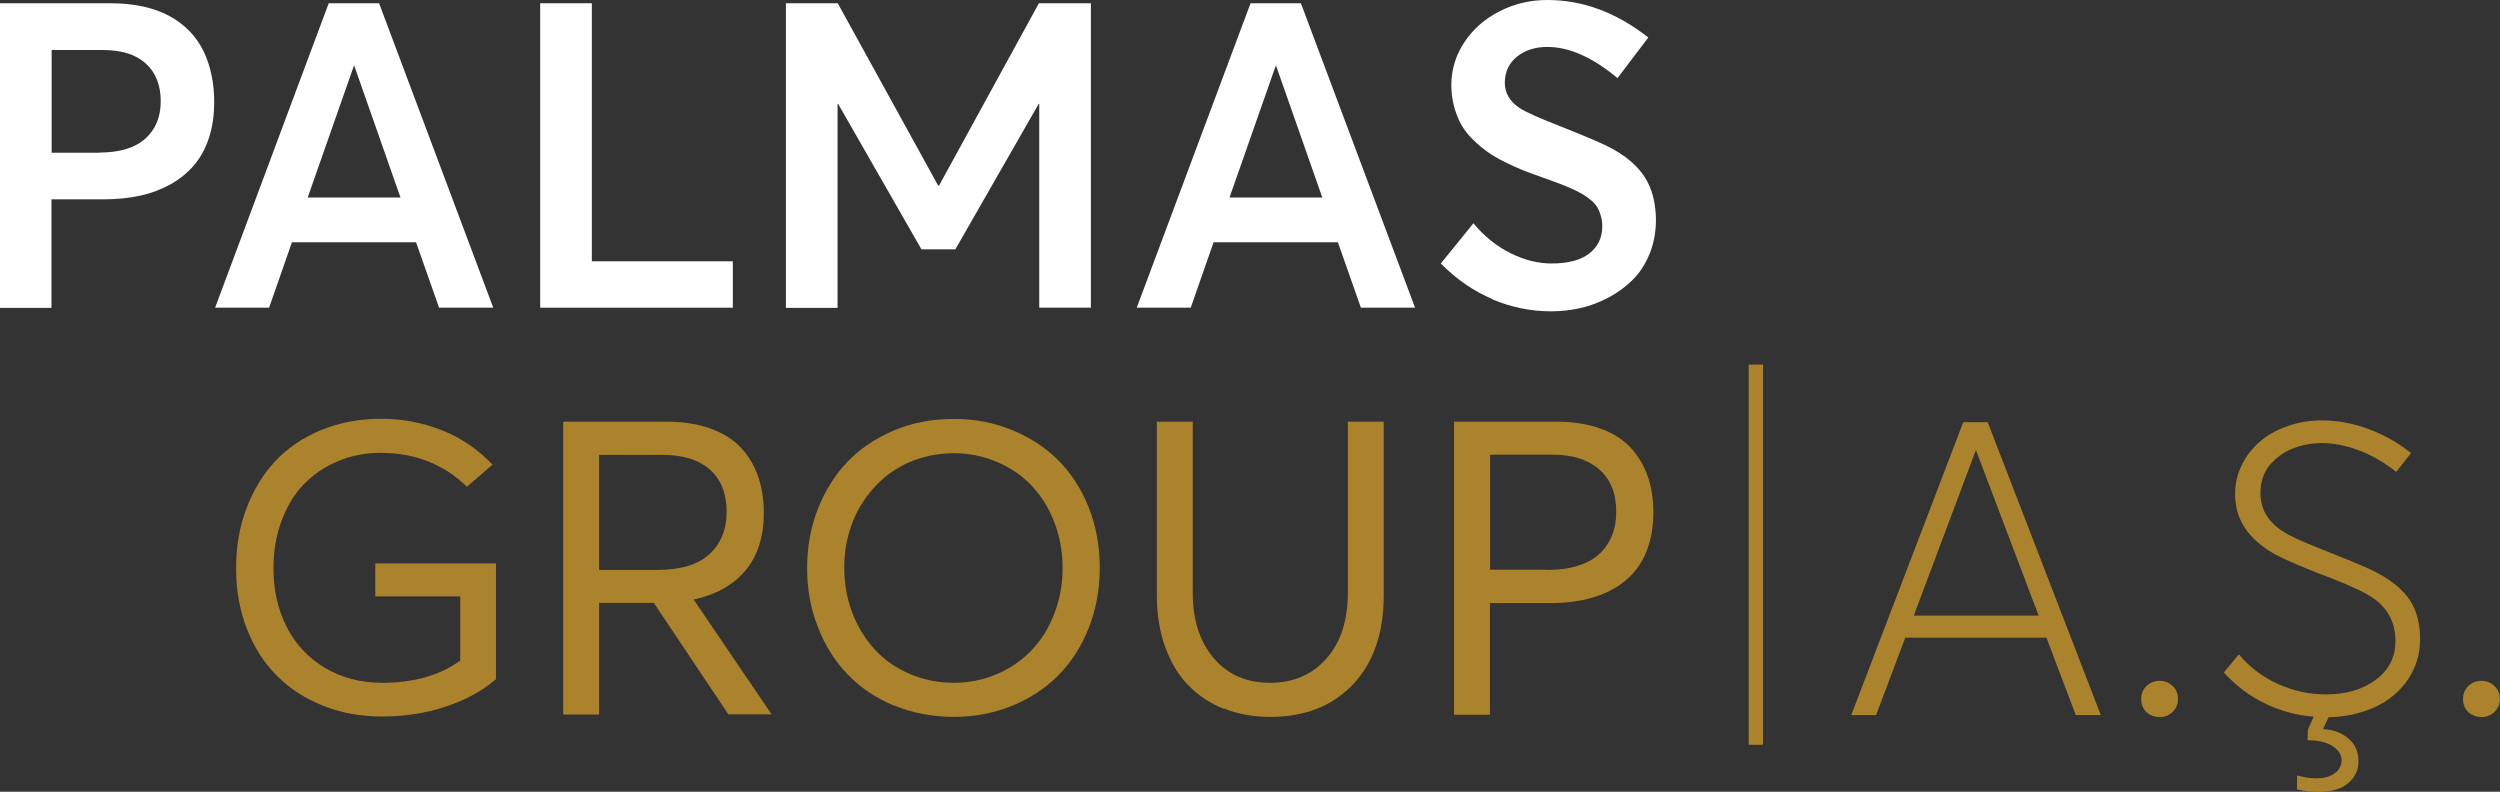
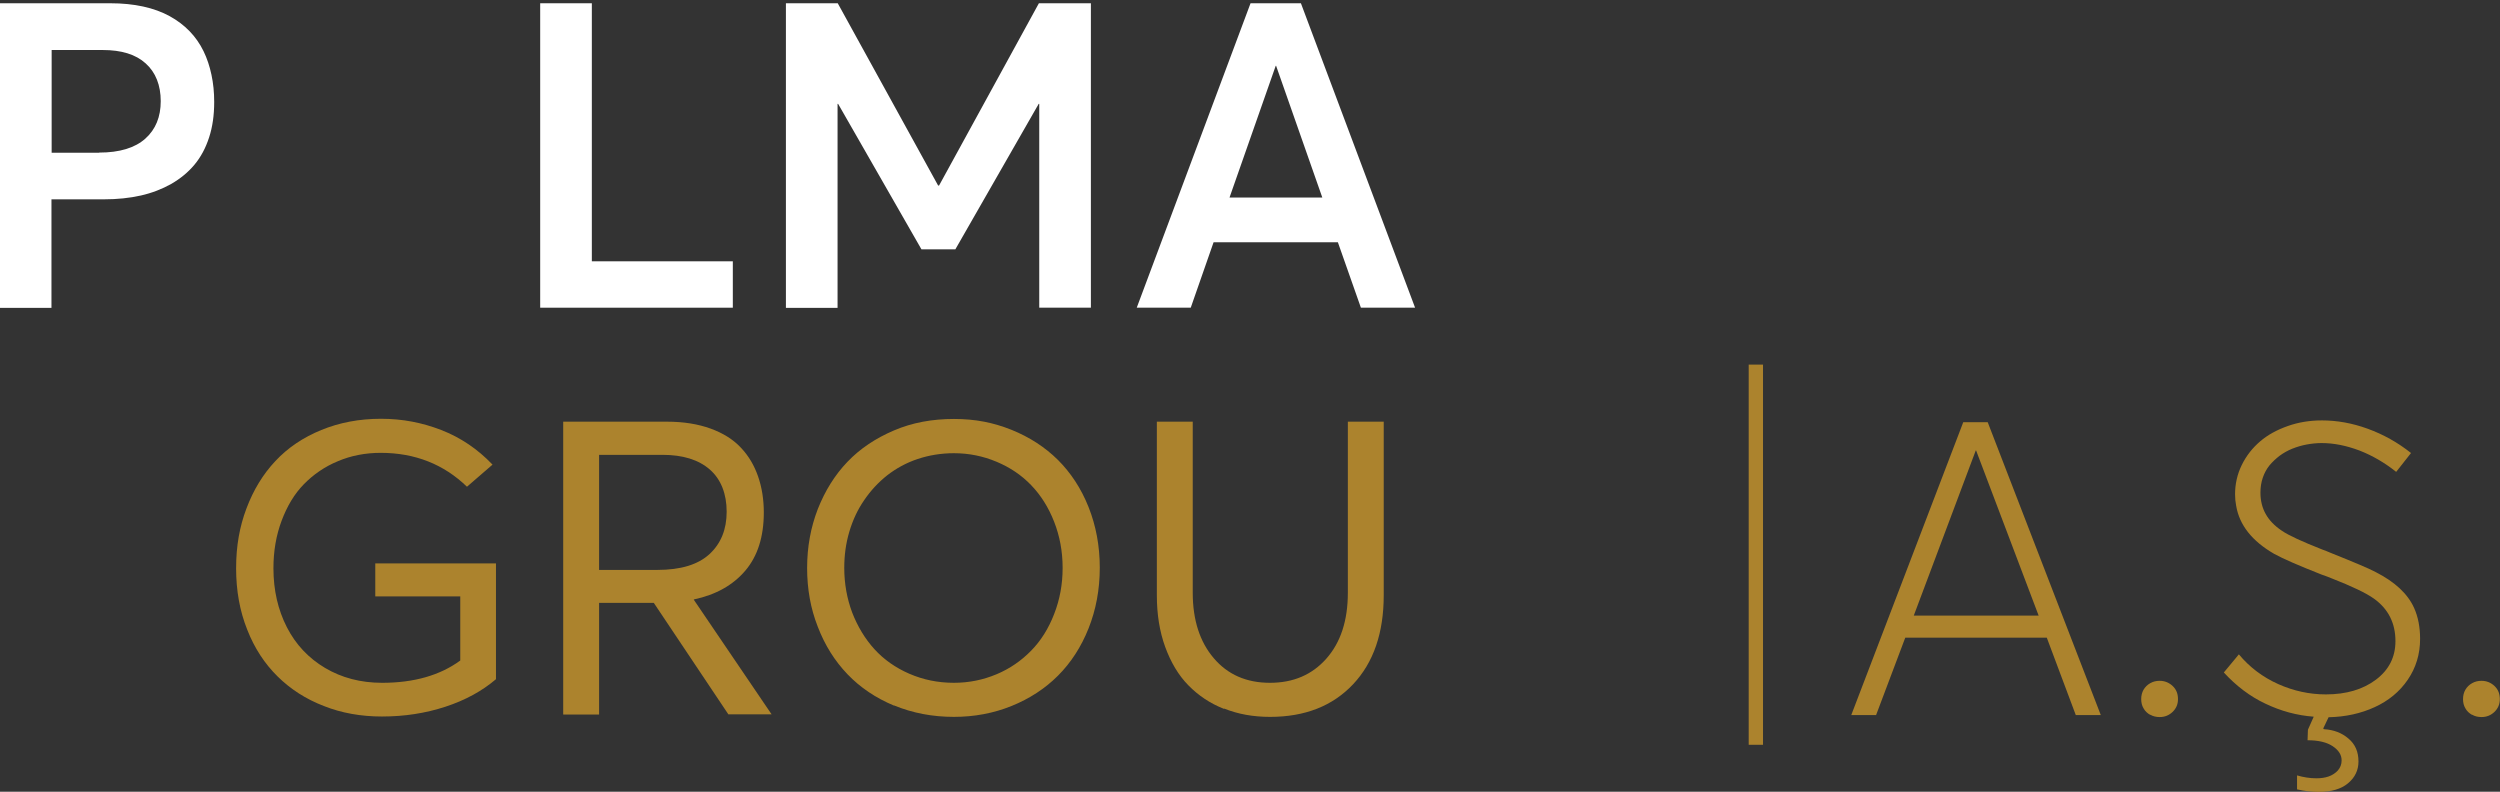
<svg xmlns="http://www.w3.org/2000/svg" id="Layer_2" data-name="Layer 2" viewBox="0 0 137.96 43.69">
  <rect x="0" y="0" width="137.96" height="43.69" fill="#333333" stroke="none" />
  <defs>
    <style>
      .cls-1 {
        fill: #ac832d;
      }

      .cls-2 {
        fill: #fff;
      }
    </style>
  </defs>
  <g id="Back">
    <g>
      <g>
        <path class="cls-2" d="M0,.18h6.09c.65,0,1.26.06,1.81.18.55.12,1.04.3,1.46.53s.79.51,1.1.83.57.69.77,1.1c.2.41.34.84.44,1.31.1.47.15.96.15,1.5,0,.72-.09,1.37-.28,1.95-.19.59-.46,1.09-.81,1.51s-.78.77-1.28,1.06c-.5.28-1.06.5-1.68.64-.62.14-1.3.21-2.03.21h-2.9v5.99H0V.18ZM5.47,8.42c1.13,0,1.98-.26,2.55-.77s.85-1.2.85-2.07-.28-1.59-.83-2.08c-.55-.5-1.34-.74-2.37-.74h-2.82v5.67h2.62Z" />
-         <path class="cls-2" d="M22.97,13.37h-6.86l-1.26,3.61h-2.98L18.14.18h2.78l6.3,16.8h-2.99l-1.27-3.61ZM22.1,10.9l-2.55-7.27h-.02l-2.55,7.27h5.13Z" />
        <path class="cls-2" d="M29.81.18h2.85v14.24h7.78v2.56h-10.63V.18Z" />
        <path class="cls-2" d="M60.2.18v16.8h-2.85V5.73h-.03l-4.6,8.03h-1.87l-4.6-8.03h-.03v11.26h-2.85V.18h2.86l5.54,10.06h.05L57.33.18h2.86Z" />
        <path class="cls-2" d="M73.83,13.37h-6.86l-1.26,3.61h-2.98L69.01.18h2.78l6.3,16.8h-2.99l-1.27-3.61ZM72.97,10.9l-2.55-7.27h-.02l-2.55,7.27h5.13Z" />
-         <path class="cls-2" d="M82.37,16.51c-1.05-.44-2-1.1-2.86-1.97l1.8-2.22c.59.72,1.27,1.26,2.04,1.65.77.38,1.52.57,2.27.57.91,0,1.6-.18,2.08-.55.48-.37.72-.87.72-1.51,0-.21-.03-.4-.08-.57s-.11-.33-.19-.46c-.08-.13-.19-.27-.35-.4s-.31-.24-.46-.33c-.15-.09-.35-.19-.61-.31-.26-.11-.49-.21-.71-.29-.22-.08-.5-.19-.85-.31-.42-.15-.78-.28-1.09-.4-.31-.12-.65-.28-1.02-.46-.37-.18-.69-.37-.96-.56-.27-.19-.53-.41-.8-.67-.27-.26-.48-.53-.65-.82s-.29-.62-.4-.99c-.1-.37-.16-.77-.16-1.2,0-.86.24-1.66.72-2.38.48-.72,1.12-1.29,1.93-1.7C83.55.21,84.44,0,85.39,0c1.95,0,3.8.68,5.57,2.07l-1.7,2.24c-1.38-1.15-2.67-1.72-3.87-1.72-.67,0-1.23.18-1.67.53s-.67.83-.68,1.44c0,.57.27,1.04.83,1.41.36.23,1.13.57,2.31,1.03,1.39.55,2.33.95,2.82,1.22,1.06.59,1.76,1.32,2.09,2.21.19.5.29,1.08.29,1.73s-.12,1.29-.35,1.85c-.23.56-.54,1.04-.92,1.42-.38.38-.82.71-1.33.98s-1.03.47-1.56.59-1.08.18-1.63.18c-1.11,0-2.19-.22-3.23-.66Z" />
      </g>
      <g>
        <path class="cls-1" d="M27.37,31.1v6.38c-.76.65-1.69,1.16-2.79,1.52s-2.26.54-3.5.54c-1.15,0-2.23-.19-3.21-.58-.99-.38-1.84-.93-2.55-1.63-.71-.7-1.28-1.56-1.68-2.59-.41-1.03-.61-2.15-.61-3.38s.19-2.29.57-3.3.91-1.89,1.6-2.62c.68-.73,1.53-1.3,2.53-1.71,1-.41,2.1-.62,3.29-.62s2.27.21,3.33.62,2.01,1.05,2.83,1.91l-1.41,1.22c-1.28-1.24-2.87-1.87-4.76-1.87-.84,0-1.63.15-2.36.46-.73.3-1.35.73-1.88,1.27s-.93,1.22-1.23,2.02c-.3.8-.45,1.67-.45,2.62,0,1.21.25,2.29.74,3.25.49.96,1.2,1.71,2.11,2.25.91.54,1.96.82,3.15.82,1.75,0,3.19-.41,4.31-1.23v-3.54h-4.69v-1.82h6.66Z" />
        <path class="cls-1" d="M40.2,39.43l-4.12-6.16h-3.02v6.16h-1.98v-16.16h5.73c.91,0,1.71.13,2.4.38.69.25,1.25.6,1.67,1.05.43.45.74.98.95,1.58.21.6.32,1.27.32,2,0,1.34-.34,2.41-1.02,3.21-.68.8-1.62,1.33-2.84,1.59v.02s4.29,6.32,4.29,6.32h-2.39ZM33.06,31.45h3.22c1.28,0,2.24-.29,2.87-.87.63-.58.95-1.36.95-2.34s-.31-1.79-.93-2.33c-.62-.54-1.49-.81-2.61-.81h-3.5v6.35Z" />
        <path class="cls-1" d="M49.34,38.94c-1.01-.42-1.87-1-2.57-1.73s-1.25-1.6-1.64-2.62c-.4-1.01-.59-2.09-.59-3.25s.2-2.24.59-3.25c.4-1.01.94-1.88,1.64-2.61.7-.73,1.56-1.3,2.57-1.73s2.11-.63,3.3-.63,2.18.2,3.18.6c.99.4,1.84.95,2.56,1.66.71.71,1.28,1.57,1.69,2.6.41,1.03.62,2.15.62,3.35s-.21,2.32-.62,3.35c-.41,1.03-.98,1.9-1.69,2.61s-1.57,1.27-2.56,1.67-2.05.6-3.18.6c-1.18,0-2.28-.21-3.3-.63ZM54.99,37.21c.74-.31,1.37-.75,1.91-1.3s.96-1.22,1.27-2.02c.31-.79.47-1.64.47-2.55s-.16-1.76-.47-2.55c-.31-.79-.73-1.46-1.27-2.02s-1.17-.98-1.91-1.29-1.52-.47-2.35-.47c-.7,0-1.37.11-2,.32-.63.21-1.19.52-1.68.9-.49.39-.91.84-1.27,1.37-.36.52-.63,1.1-.82,1.74s-.28,1.3-.28,2c0,.87.15,1.7.44,2.47.3.77.71,1.45,1.23,2.02.52.57,1.16,1.02,1.92,1.35.76.33,1.58.5,2.46.5.83,0,1.61-.16,2.35-.47Z" />
        <path class="cls-1" d="M67.55,39.12c-.77-.3-1.42-.74-1.97-1.3s-.97-1.27-1.28-2.12-.46-1.8-.46-2.85v-9.58h1.98v9.44c0,1.5.39,2.71,1.16,3.61.77.91,1.81,1.36,3.1,1.36s2.32-.44,3.11-1.33c.79-.89,1.19-2.1,1.19-3.64v-9.44h1.98v9.58c0,2.07-.56,3.71-1.69,4.91-1.13,1.2-2.66,1.8-4.58,1.8-.93,0-1.77-.15-2.54-.46Z" />
-         <path class="cls-1" d="M80.25,23.27h5.65c.92,0,1.72.13,2.42.38.7.25,1.25.61,1.67,1.06.42.46.73.98.94,1.58.21.6.31,1.26.31,1.99,0,.84-.14,1.57-.41,2.22-.27.64-.66,1.16-1.17,1.57s-1.1.71-1.79.91c-.68.2-1.46.3-2.32.3h-3.33v6.16h-1.98v-16.16ZM85.38,31.45c.66,0,1.24-.08,1.73-.24.5-.16.89-.39,1.19-.68.3-.29.52-.63.67-1.01.15-.38.22-.81.22-1.28,0-1.01-.31-1.78-.93-2.33-.62-.54-1.47-.82-2.57-.82h-3.46v6.35h3.15Z" />
      </g>
      <g>
-         <path class="cls-1" d="M112.95,35.19h-7.81l-1.61,4.27h-1.37l6.18-16.16h1.35l6.24,16.16h-1.38l-1.62-4.27ZM112.5,33.97l-3.45-9.11h-.02l-3.42,9.11h6.9Z" />
+         <path class="cls-1" d="M112.95,35.19h-7.81l-1.61,4.27h-1.37l6.18-16.16h1.35l6.24,16.16h-1.38ZM112.5,33.97l-3.45-9.11h-.02l-3.42,9.11h6.9Z" />
        <path class="cls-1" d="M118.66,39.45c-.16-.09-.28-.2-.37-.36-.09-.15-.13-.32-.13-.51s.04-.36.13-.52c.09-.15.21-.27.37-.36.16-.09.33-.13.52-.13.28,0,.52.1.72.29.2.19.29.43.29.72s-.1.51-.29.7c-.2.19-.43.29-.72.29-.19,0-.37-.04-.52-.13Z" />
        <path class="cls-1" d="M128.22,40.21l.02.03c.54.03.99.2,1.36.52.37.31.55.73.55,1.26,0,.48-.19.88-.57,1.2-.38.32-.92.48-1.63.48-.41,0-.8-.05-1.19-.14v-.77c.35.1.7.16,1.07.16.24,0,.47-.03.67-.1.2-.07.37-.18.51-.33.14-.16.21-.34.21-.56,0-.3-.16-.56-.49-.78-.33-.22-.79-.33-1.39-.33l.02-.58.32-.72c-.93-.07-1.81-.31-2.67-.72-.85-.4-1.61-.98-2.29-1.72l.83-1c.59.71,1.32,1.26,2.17,1.64.85.38,1.73.57,2.63.57,1.12,0,2.04-.27,2.76-.81.72-.54,1.08-1.25,1.08-2.13,0-.99-.39-1.77-1.18-2.34-.43-.31-1.21-.68-2.33-1.12-.33-.13-.51-.2-.56-.21-1.27-.5-2.14-.88-2.63-1.15-1.21-.7-1.91-1.58-2.09-2.65-.04-.2-.06-.41-.06-.63,0-.57.12-1.11.37-1.62.25-.51.59-.94,1.01-1.3s.93-.64,1.53-.85c.59-.21,1.22-.31,1.88-.31.84,0,1.68.15,2.53.46s1.65.75,2.39,1.34l-.82,1.04c-.64-.51-1.31-.9-2.03-1.18-.72-.27-1.41-.41-2.08-.41-.28,0-.56.03-.83.08s-.54.13-.79.23c-.25.1-.48.23-.7.39-.21.16-.4.34-.56.53-.16.2-.28.42-.37.68-.09.26-.13.54-.13.83,0,.87.38,1.56,1.17,2.09.39.27,1.14.61,2.23,1.04.18.07.33.12.43.17,1.32.53,2.16.88,2.53,1.08,1.06.54,1.77,1.2,2.12,1.98.22.49.33,1.06.33,1.71,0,.84-.23,1.59-.68,2.25-.45.66-1.06,1.16-1.82,1.51-.76.35-1.61.54-2.55.56l-.3.63Z" />
        <path class="cls-1" d="M136.42,39.45c-.16-.09-.28-.2-.37-.36-.09-.15-.13-.32-.13-.51s.04-.36.13-.52c.09-.15.21-.27.37-.36.16-.09.33-.13.52-.13.28,0,.52.1.72.29.2.19.29.43.29.72s-.1.51-.29.7c-.2.19-.43.29-.72.29-.19,0-.37-.04-.52-.13Z" />
      </g>
      <rect class="cls-1" x="96.5" y="20.12" width=".79" height="20.98" />
    </g>
  </g>
</svg>